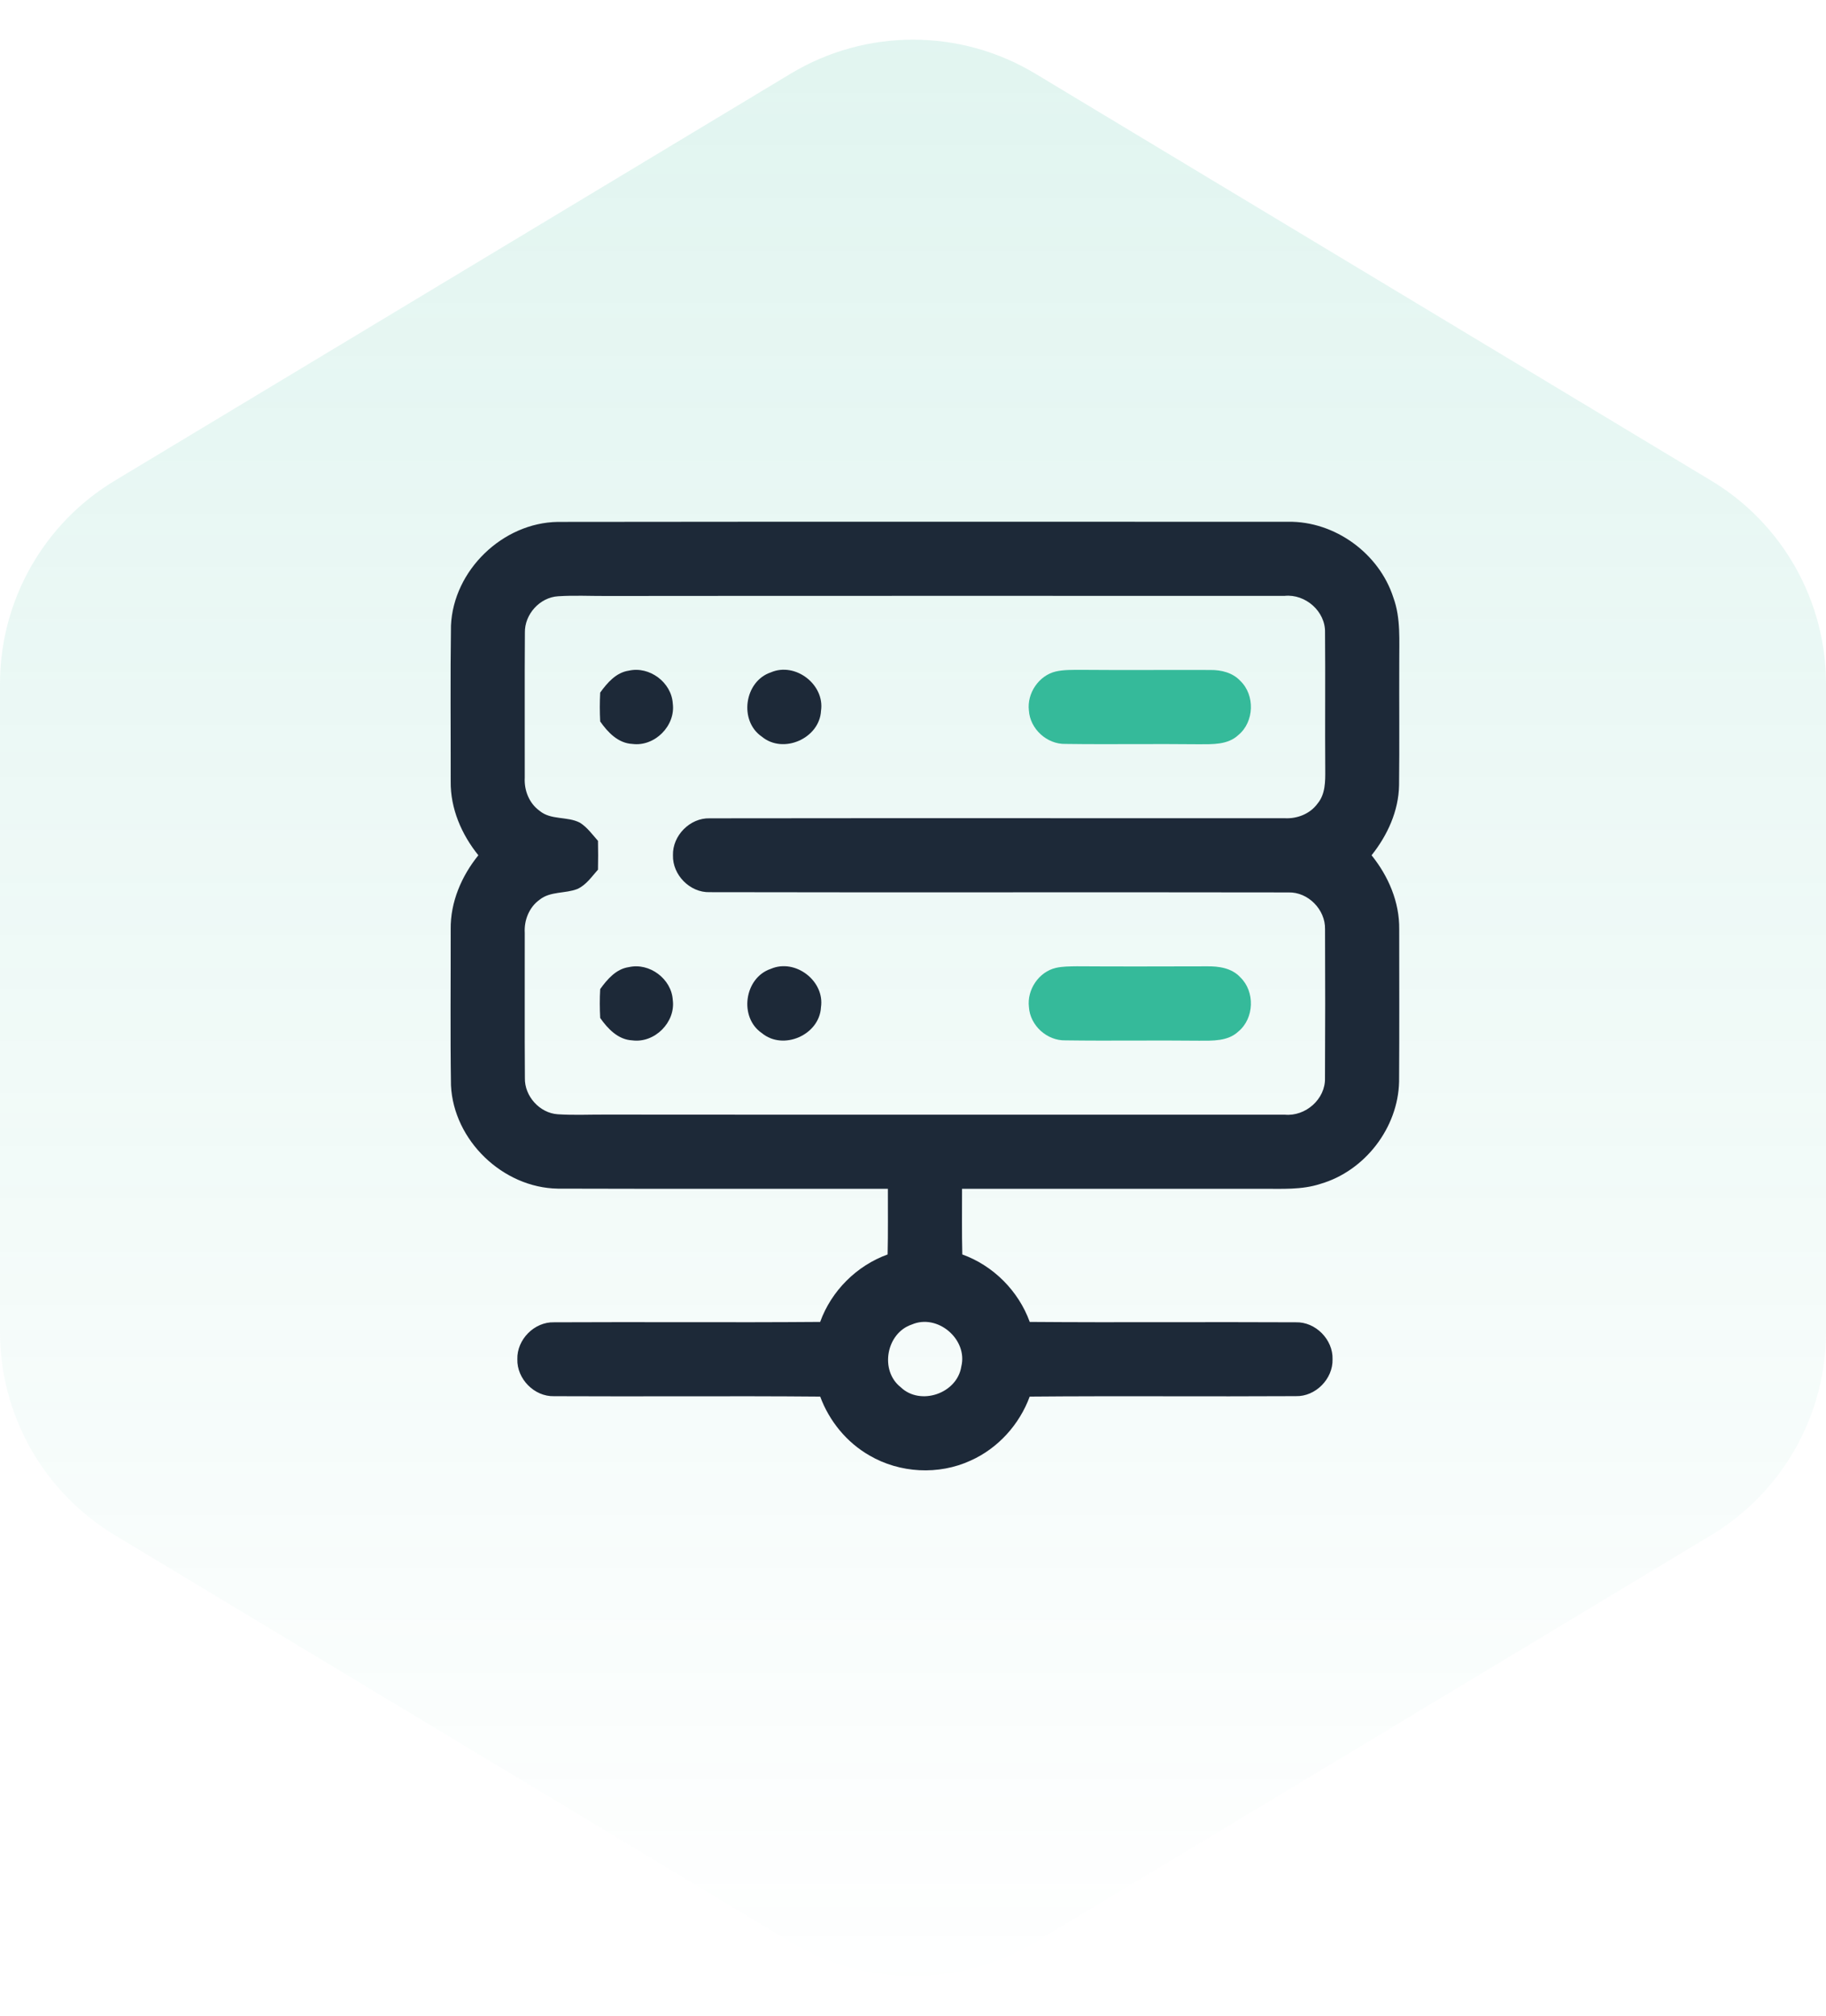
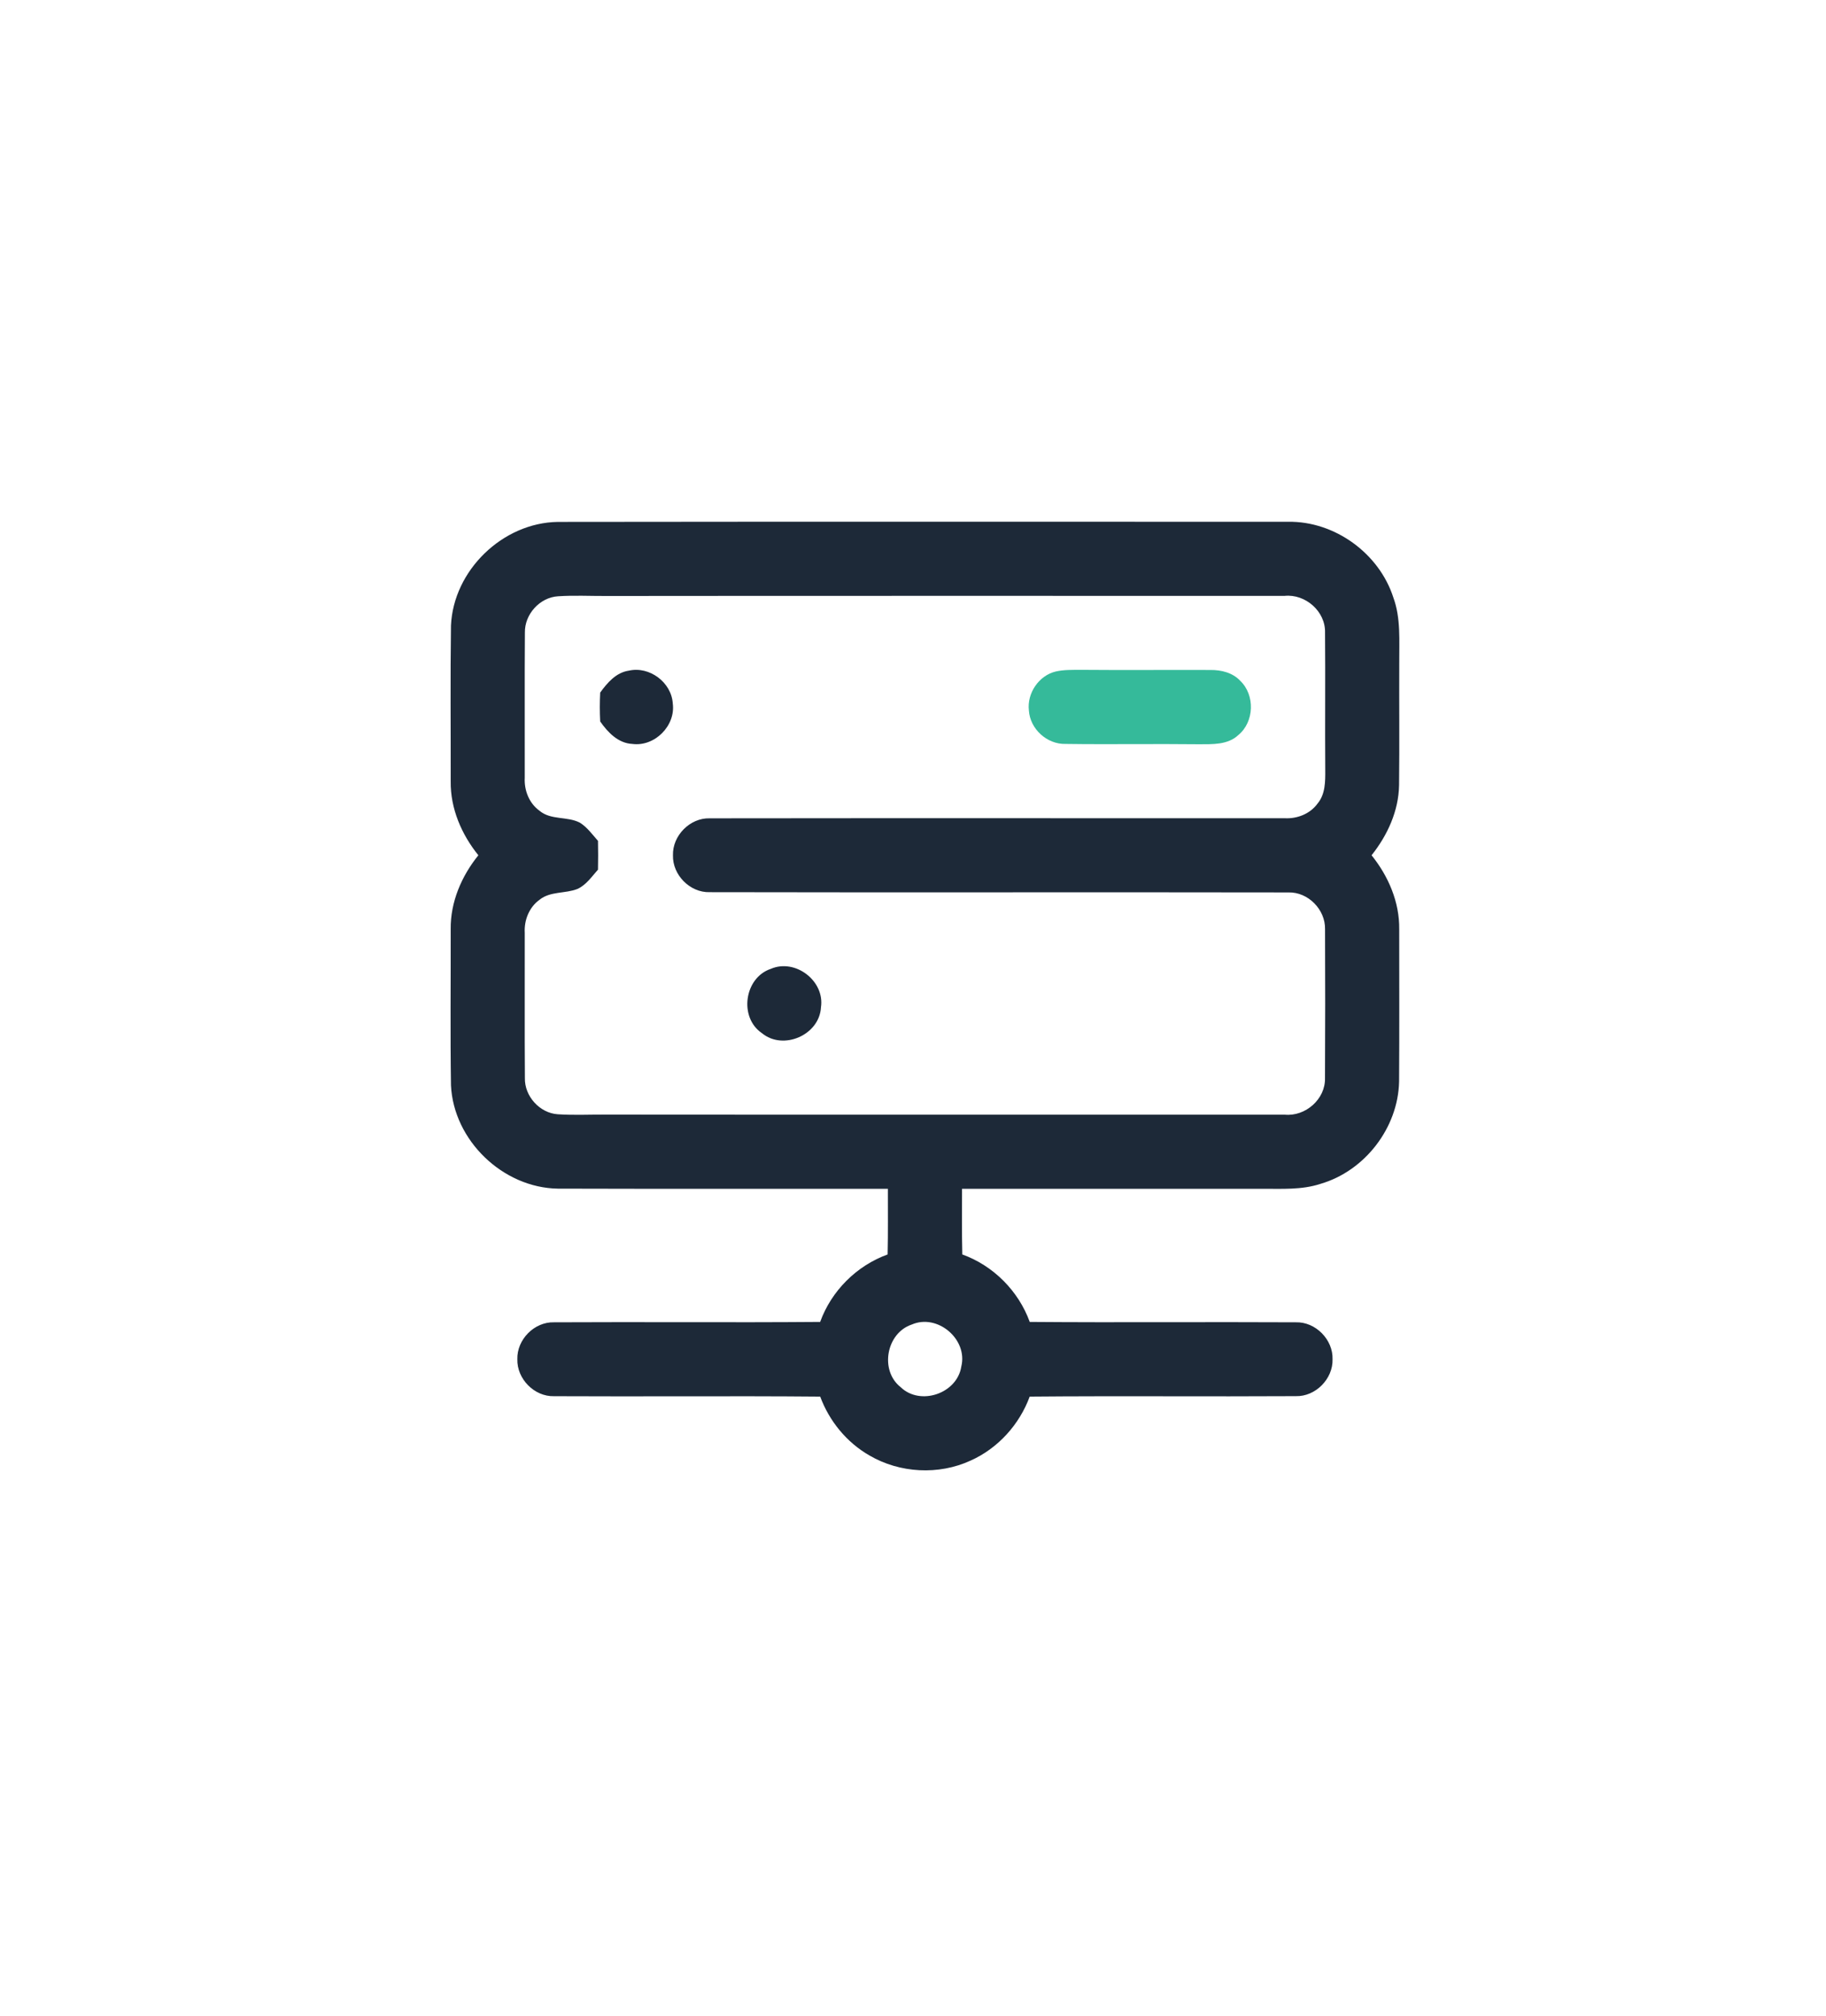
<svg xmlns="http://www.w3.org/2000/svg" width="77" height="85" viewBox="0 0 77 85" fill="none">
-   <path opacity="0.15" d="M0 28.833C0 25.326 1.837 22.076 4.842 20.267L33.342 3.106C36.515 1.195 40.485 1.195 43.658 3.106L72.158 20.267C75.163 22.076 77 25.326 77 28.833V56.166C77 59.674 75.163 62.924 72.158 64.733L43.658 81.894C40.485 83.805 36.515 83.805 33.342 81.894L4.842 64.733C1.837 62.924 0 59.674 0 56.166L0 28.833Z" fill="url(#paint0_linear_117_60)" />
  <path d="M19.017 26.376C19.12 24.05 21.197 22.04 23.525 22.007C33.791 21.993 44.057 22.004 54.323 22.001C56.286 21.974 58.156 23.332 58.756 25.197C59.077 26.075 58.998 27.022 59.005 27.939C58.998 29.662 59.017 31.384 58.997 33.108C58.978 34.197 58.508 35.223 57.837 36.064C58.547 36.945 59.017 38.036 59.003 39.181C59.003 41.324 59.012 43.466 58.998 45.608C58.956 47.557 57.553 49.376 55.684 49.919C54.89 50.18 54.045 50.124 53.223 50.127C49.004 50.127 44.785 50.127 40.568 50.127C40.57 51.051 40.556 51.974 40.579 52.896C41.887 53.368 42.949 54.434 43.423 55.741C47.164 55.771 50.904 55.737 54.645 55.757C55.476 55.733 56.217 56.487 56.192 57.315C56.215 58.141 55.476 58.893 54.647 58.871C50.904 58.893 47.162 58.857 43.421 58.89C42.987 60.07 42.082 61.073 40.931 61.587C39.584 62.209 37.944 62.121 36.665 61.373C35.705 60.824 34.969 59.924 34.587 58.89C30.846 58.857 27.104 58.893 23.361 58.873C22.531 58.895 21.792 58.141 21.816 57.315C21.791 56.487 22.531 55.733 23.363 55.757C27.104 55.737 30.844 55.771 34.585 55.741C35.057 54.432 36.123 53.369 37.43 52.896C37.452 51.974 37.438 51.051 37.441 50.127C32.802 50.122 28.163 50.136 23.524 50.121C21.203 50.085 19.127 48.086 19.017 45.766C18.984 43.572 19.009 41.375 19.005 39.181C18.991 38.038 19.461 36.944 20.172 36.064C19.461 35.184 18.991 34.091 19.005 32.947C19.009 30.756 18.986 28.565 19.017 26.376ZM22.134 26.678C22.119 28.717 22.133 30.756 22.128 32.795C22.099 33.328 22.313 33.872 22.753 34.189C23.233 34.591 23.919 34.413 24.452 34.689C24.763 34.883 24.977 35.188 25.216 35.456C25.225 35.861 25.225 36.266 25.216 36.67C24.953 36.964 24.722 37.313 24.353 37.483C23.836 37.689 23.208 37.572 22.753 37.939C22.313 38.255 22.097 38.8 22.128 39.333C22.133 41.374 22.119 43.416 22.134 45.457C22.114 46.219 22.756 46.935 23.52 46.985C24.199 47.03 24.88 46.994 25.56 46.999C35.097 47.008 44.635 46.999 54.173 47.002C55.048 47.088 55.898 46.347 55.873 45.457C55.884 43.364 55.884 41.272 55.875 39.18C55.894 38.356 55.161 37.608 54.334 37.631C46.198 37.616 38.06 37.638 29.924 37.62C29.094 37.644 28.355 36.892 28.378 36.064C28.354 35.236 29.094 34.483 29.925 34.506C38.007 34.495 46.09 34.505 54.172 34.502C54.705 34.531 55.25 34.316 55.565 33.877C55.89 33.484 55.887 32.952 55.884 32.47C55.87 30.537 55.892 28.604 55.875 26.673C55.9 25.781 55.048 25.039 54.173 25.126C44.635 25.129 35.096 25.12 25.558 25.131C24.883 25.134 24.208 25.098 23.535 25.143C22.76 25.189 22.117 25.906 22.134 26.678ZM38.446 55.852C37.371 56.213 37.087 57.79 37.98 58.493C38.812 59.293 40.363 58.759 40.537 57.621C40.82 56.474 39.534 55.379 38.446 55.852Z" fill="#1D2938" />
  <path d="M25.309 29.204C25.609 28.79 25.98 28.356 26.519 28.279C27.388 28.082 28.314 28.773 28.37 29.662C28.495 30.605 27.606 31.494 26.664 31.369C26.066 31.34 25.631 30.881 25.309 30.422C25.288 30.017 25.288 29.611 25.309 29.204Z" fill="#1D2938" />
-   <path d="M32.508 28.351C33.538 27.907 34.786 28.864 34.621 29.973C34.558 31.139 33.027 31.811 32.128 31.064C31.149 30.398 31.386 28.725 32.508 28.351Z" fill="#1D2938" />
-   <path d="M25.309 41.706C25.609 41.292 25.98 40.856 26.519 40.78C27.388 40.583 28.314 41.274 28.37 42.163C28.495 43.105 27.606 43.994 26.664 43.869C26.066 43.841 25.631 43.382 25.309 42.924C25.288 42.517 25.286 42.111 25.309 41.706Z" fill="#1D2938" />
  <path d="M32.508 40.852C33.538 40.408 34.786 41.364 34.619 42.474C34.558 43.641 33.027 44.311 32.127 43.563C31.149 42.897 31.386 41.225 32.508 40.852Z" fill="#1D2938" />
  <path d="M44.523 28.314C44.865 28.237 45.218 28.248 45.566 28.245C47.393 28.261 49.22 28.244 51.046 28.251C51.499 28.247 51.979 28.364 52.298 28.706C52.931 29.309 52.893 30.44 52.218 30.995C51.774 31.412 51.131 31.381 50.567 31.383C48.688 31.361 46.81 31.395 44.932 31.369C44.151 31.39 43.437 30.739 43.387 29.961C43.301 29.233 43.805 28.483 44.523 28.314Z" fill="#35BA9A" />
-   <path d="M44.523 40.813C44.812 40.747 45.112 40.75 45.407 40.745C47.234 40.758 49.059 40.75 50.885 40.747C51.389 40.738 51.94 40.817 52.298 41.206C52.931 41.81 52.893 42.941 52.218 43.497C51.774 43.913 51.131 43.882 50.568 43.883C48.688 43.861 46.81 43.896 44.932 43.869C44.151 43.891 43.435 43.241 43.388 42.461C43.302 41.733 43.804 40.981 44.523 40.813Z" fill="#35BA9A" />
  <defs>
    <linearGradient id="paint0_linear_117_60" x1="38.5" y1="-6.10352e-05" x2="38.5" y2="85" gradientUnits="userSpaceOnUse">
      <stop stop-color="#35BA9A" />
      <stop offset="1" stop-color="#35BA9A" stop-opacity="0" />
    </linearGradient>
  </defs>
</svg>